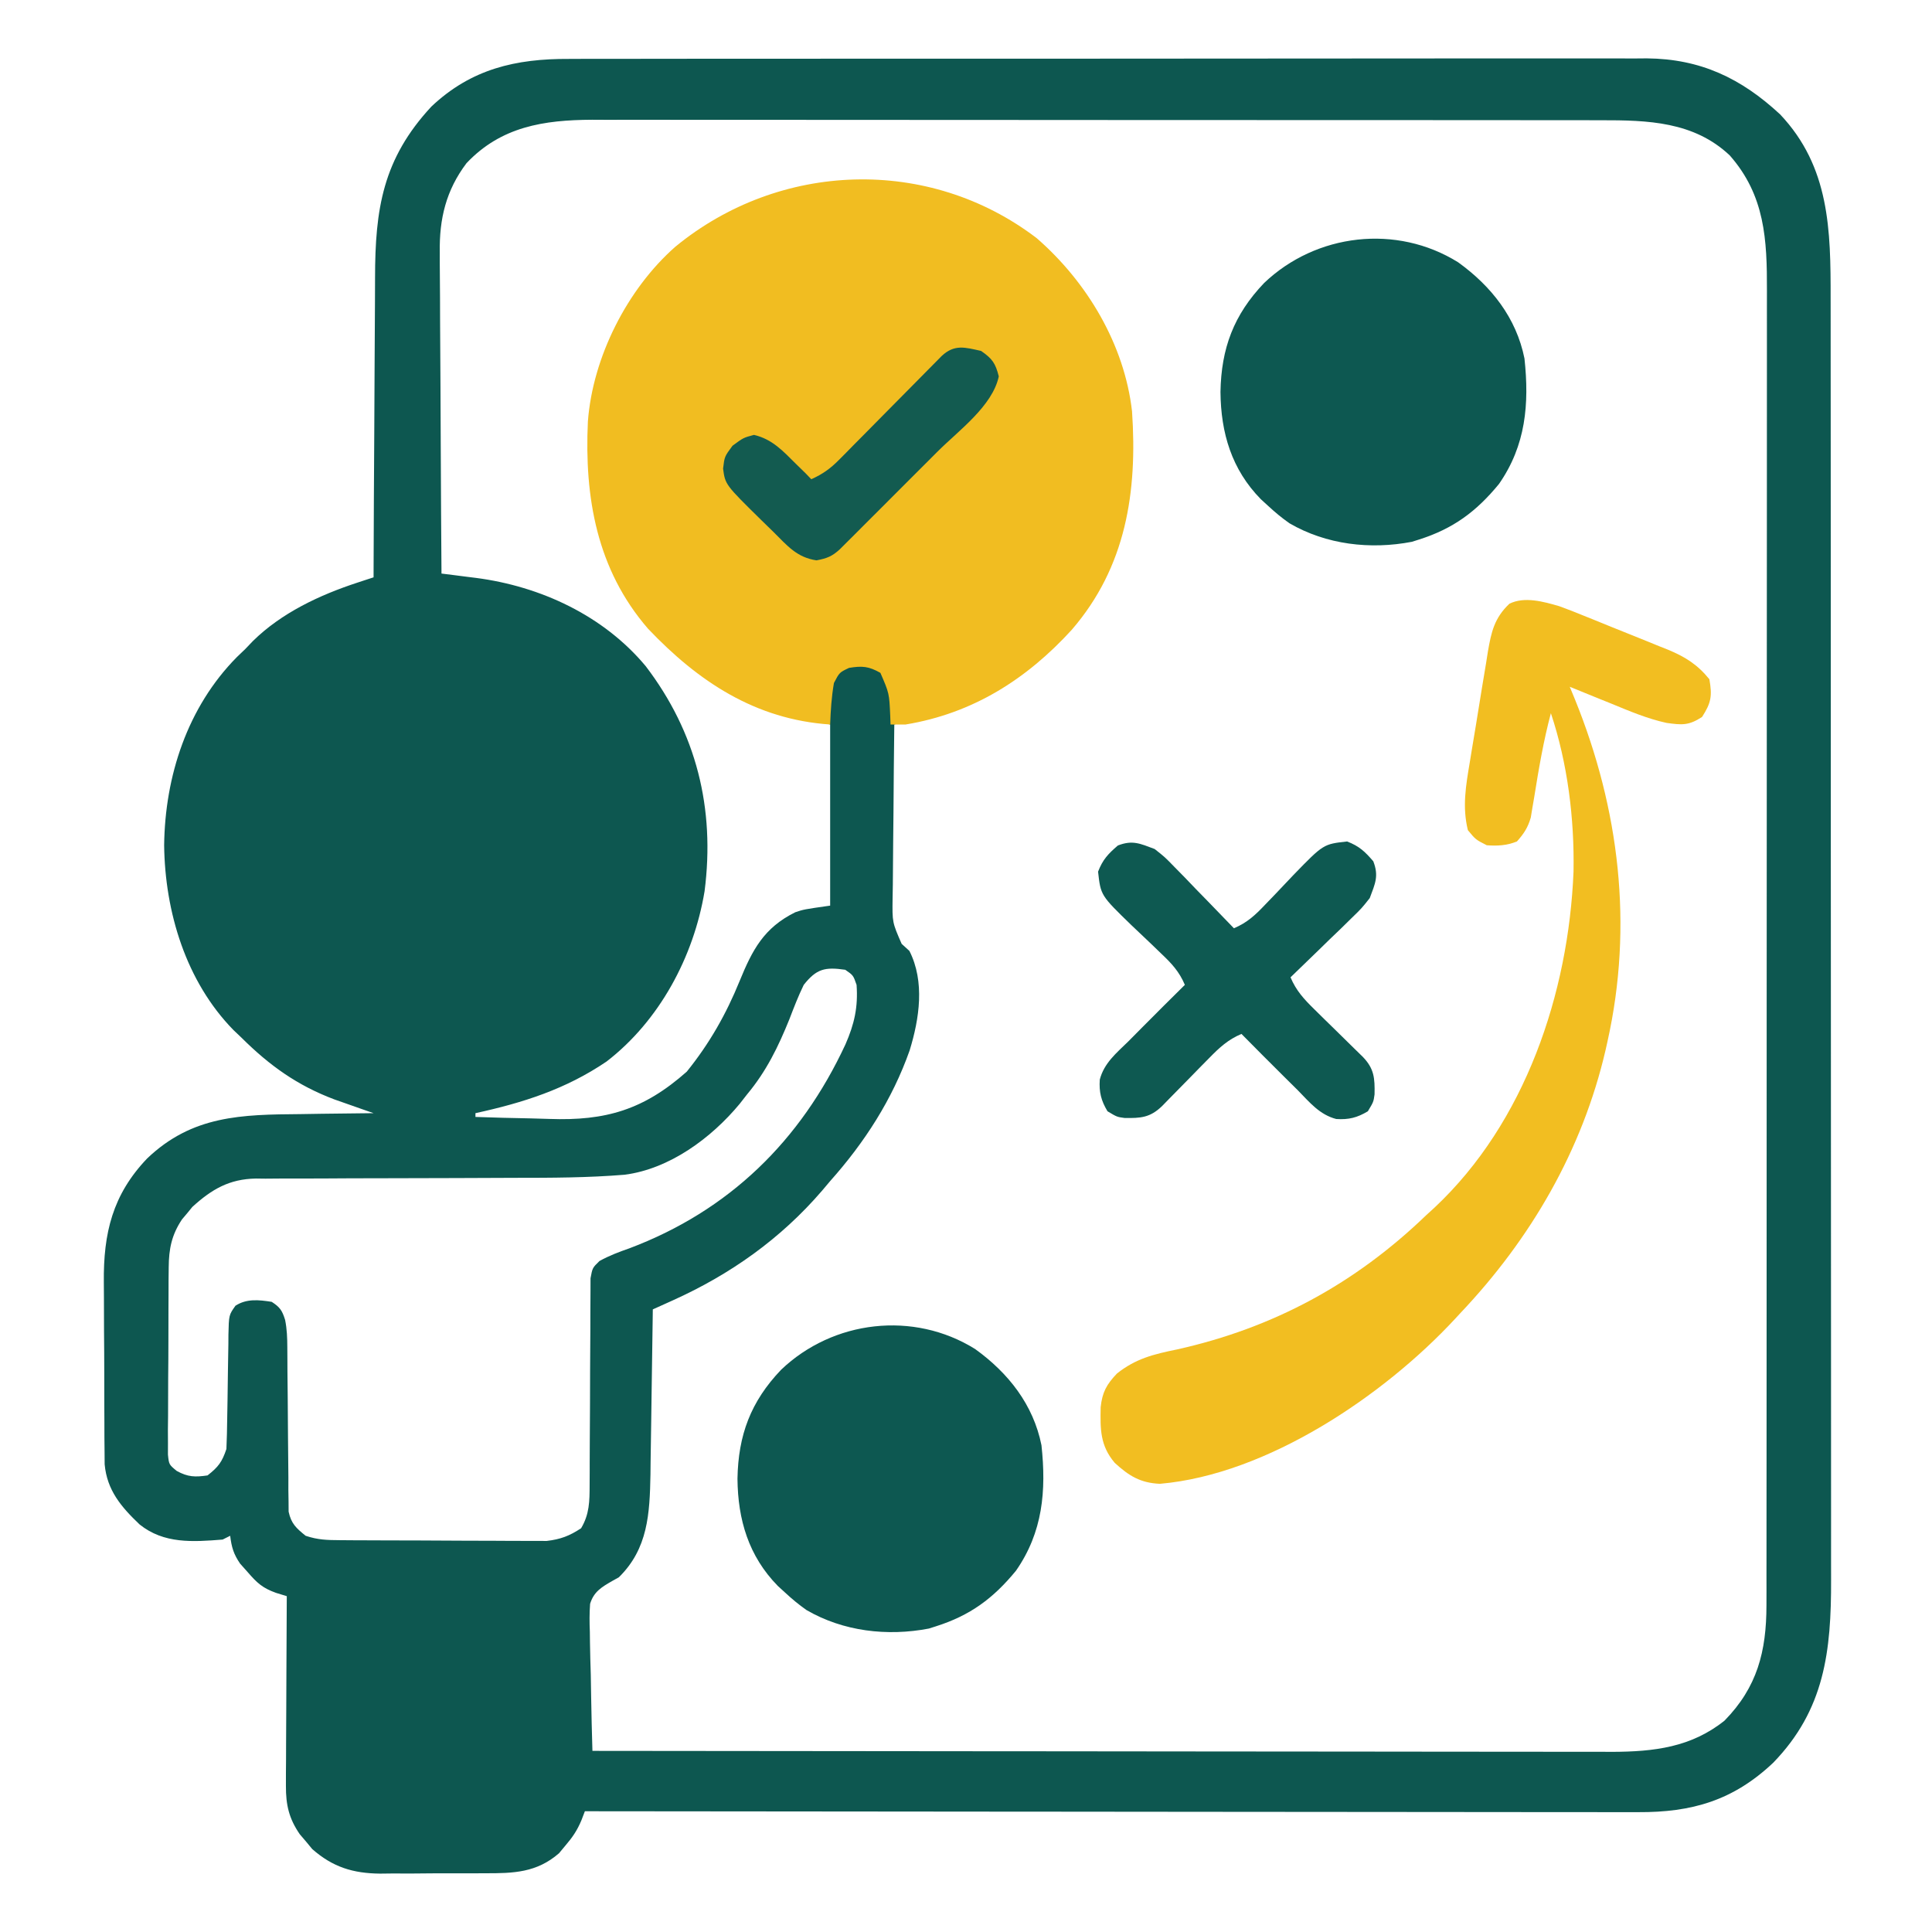
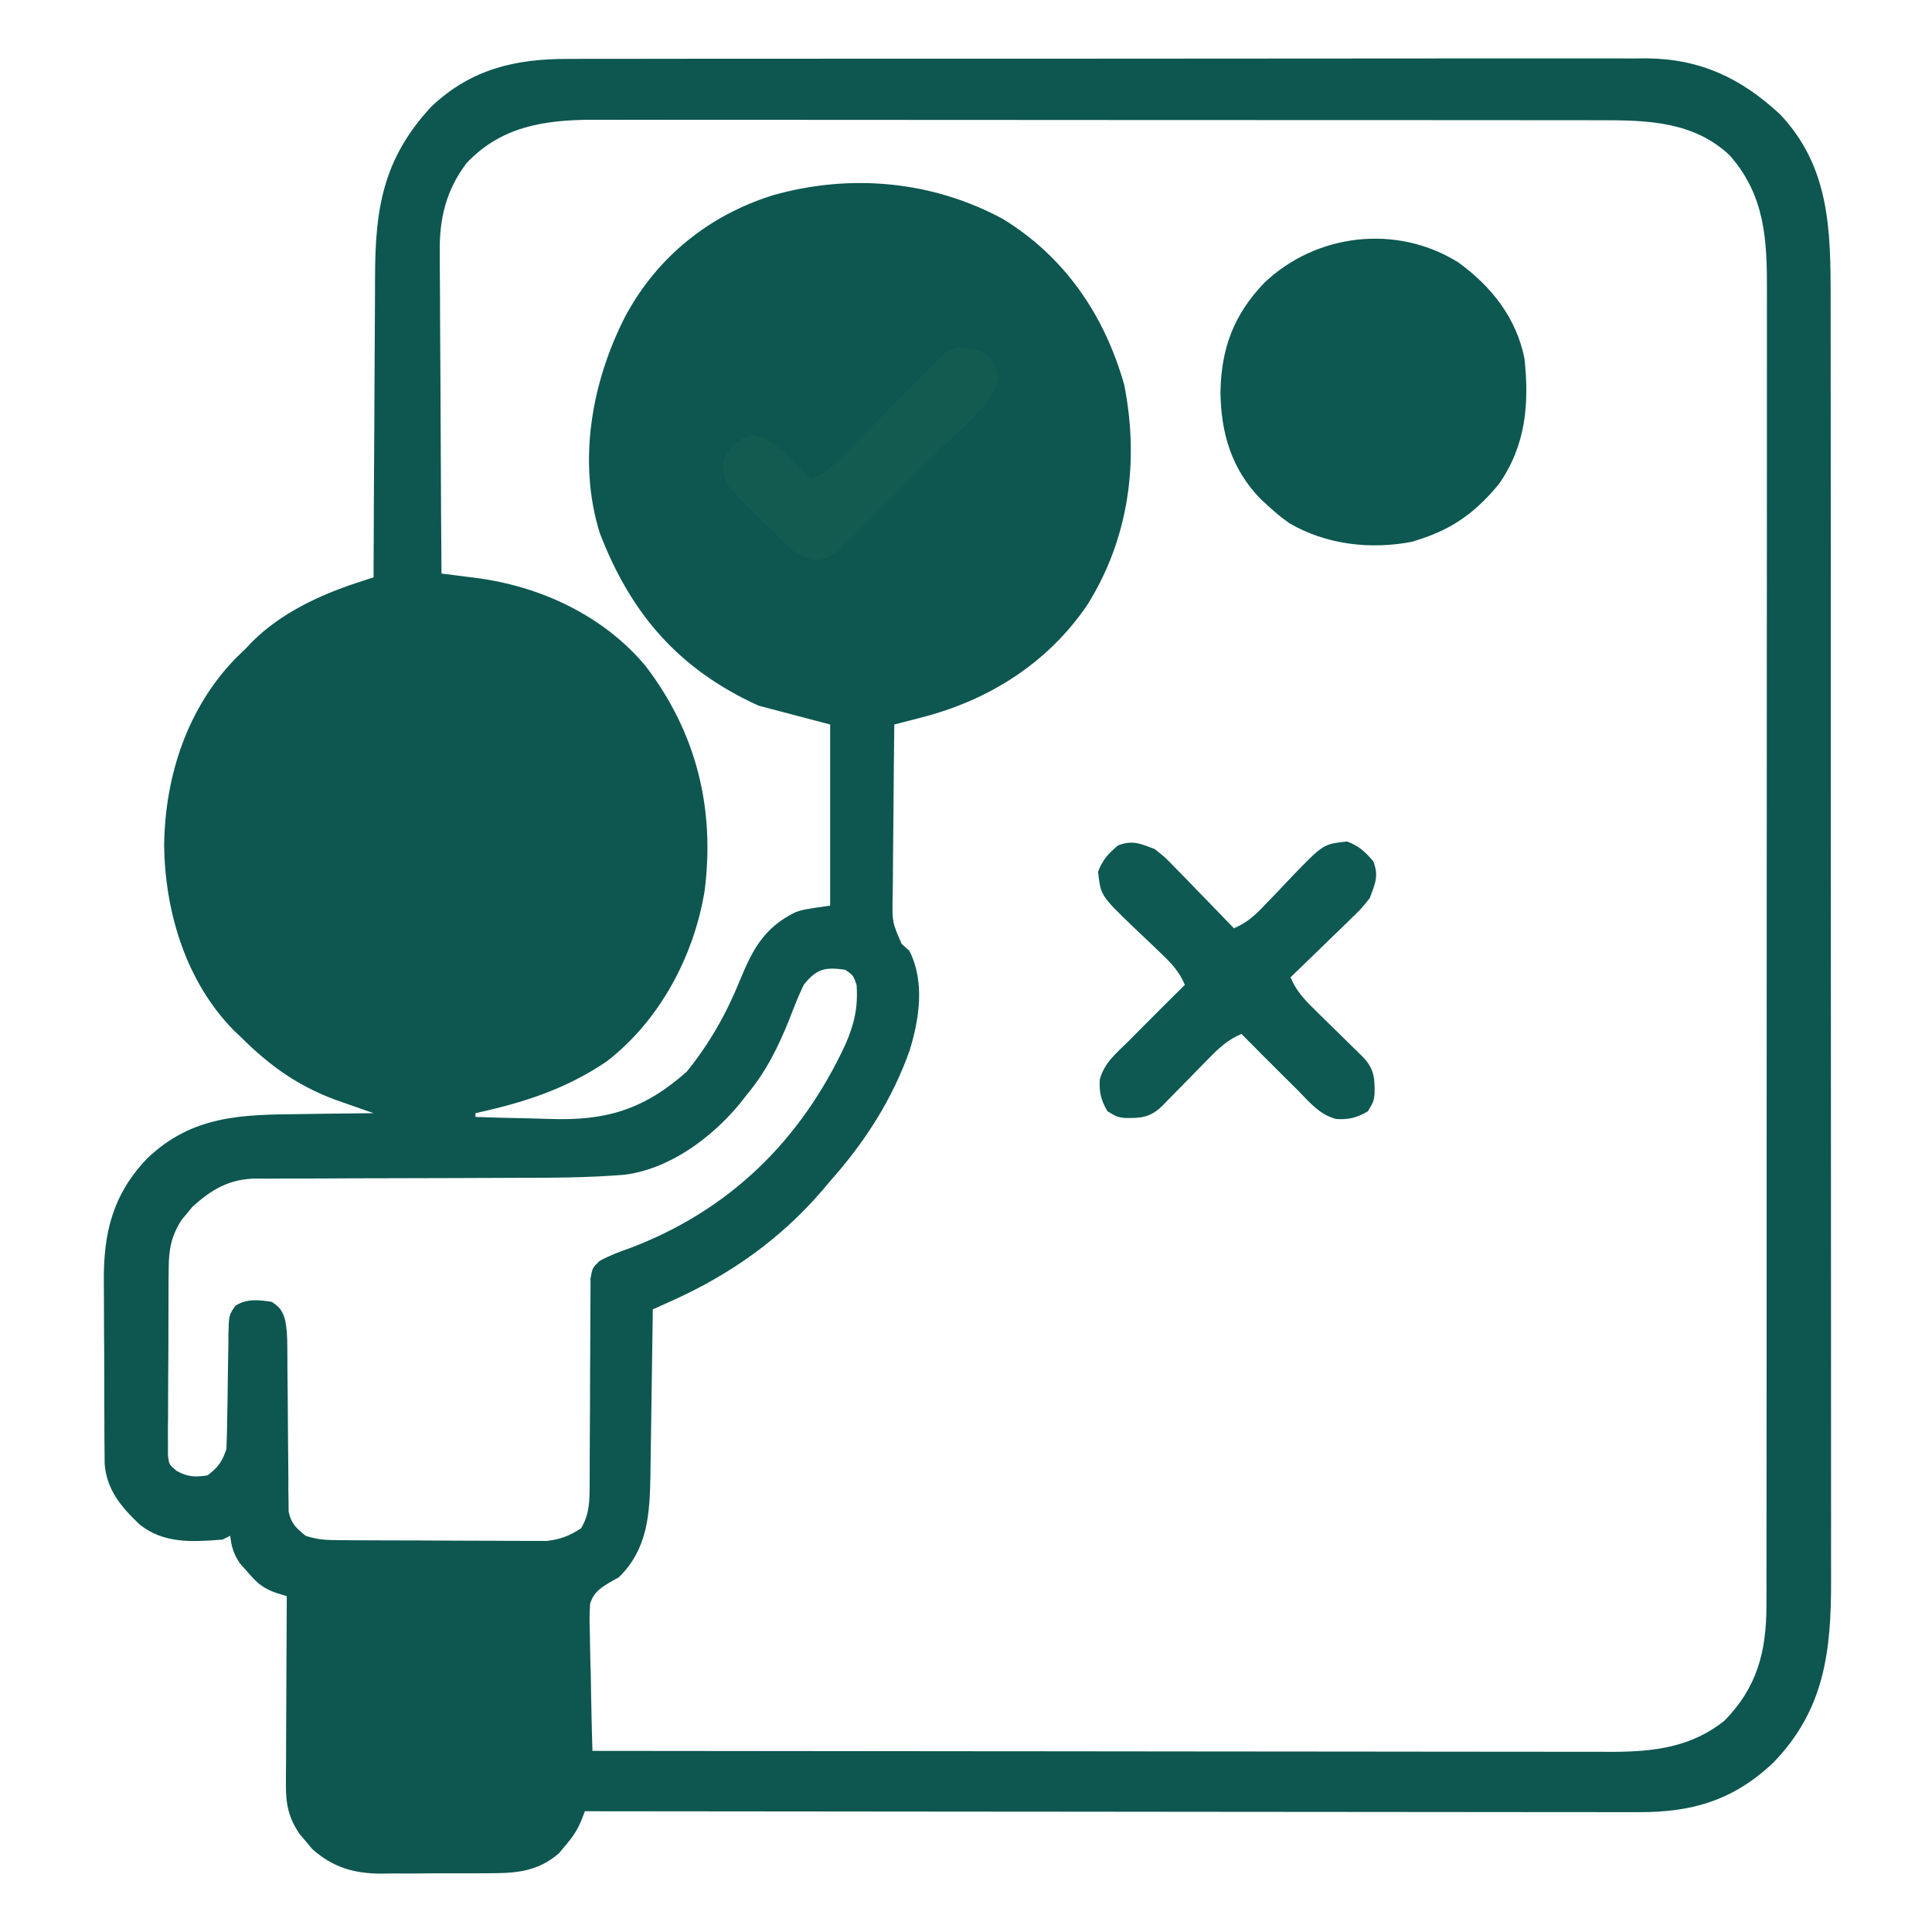
<svg xmlns="http://www.w3.org/2000/svg" version="1.1" width="512" height="512">
  <path d="M0 0 C1.258 -0.005 2.516 -0.011 3.812 -0.016 C7.278 -0.031 10.743 -0.027 14.209 -0.019 C17.957 -0.014 21.705 -0.027 25.453 -0.037 C32.786 -0.054 40.118 -0.055 47.451 -0.05 C53.414 -0.046 59.376 -0.047 65.339 -0.053 C66.614 -0.054 66.614 -0.054 67.915 -0.055 C69.642 -0.057 71.369 -0.058 73.096 -0.06 C89.276 -0.073 105.456 -0.068 121.637 -0.056 C136.424 -0.046 151.21 -0.059 165.997 -0.083 C181.198 -0.108 196.399 -0.117 211.601 -0.111 C220.128 -0.107 228.655 -0.109 237.182 -0.127 C244.441 -0.142 251.7 -0.142 258.959 -0.125 C262.659 -0.116 266.358 -0.114 270.058 -0.13 C274.078 -0.146 278.097 -0.131 282.117 -0.114 C283.273 -0.123 284.43 -0.133 285.622 -0.143 C299.836 -0.015 310.61 5.12 320.935 14.7 C334.097 28.607 334.34 45.384 334.319 63.467 C334.321 64.983 334.323 66.5 334.326 68.016 C334.332 72.163 334.332 76.309 334.331 80.455 C334.331 84.935 334.336 89.415 334.341 93.895 C334.349 102.664 334.352 111.433 334.352 120.202 C334.353 127.333 334.355 134.464 334.358 141.594 C334.367 161.829 334.372 182.063 334.371 202.297 C334.371 203.932 334.371 203.932 334.371 205.6 C334.371 206.691 334.371 207.782 334.371 208.906 C334.37 226.589 334.38 244.271 334.394 261.953 C334.408 280.127 334.415 298.3 334.414 316.473 C334.414 326.669 334.417 336.865 334.427 347.061 C334.436 355.742 334.439 364.423 334.432 373.104 C334.429 377.529 334.428 381.954 334.437 386.379 C334.445 390.438 334.444 394.497 334.435 398.556 C334.433 400.016 334.435 401.477 334.441 402.937 C334.509 421.986 332.711 437.519 319.084 451.552 C308.478 461.558 297.54 464.703 283.296 464.628 C281.505 464.631 281.505 464.631 279.677 464.633 C276.375 464.636 273.073 464.63 269.771 464.62 C266.205 464.611 262.639 464.614 259.074 464.616 C252.9 464.617 246.727 464.61 240.553 464.599 C231.627 464.583 222.702 464.578 213.776 464.575 C199.293 464.571 184.811 464.557 170.329 464.539 C156.262 464.52 142.196 464.506 128.129 464.498 C127.262 464.497 126.395 464.496 125.501 464.496 C121.15 464.493 116.798 464.491 112.447 464.488 C76.359 464.468 40.272 464.432 4.185 464.388 C3.886 465.169 3.586 465.95 3.278 466.754 C2.149 469.474 0.907 471.285 -1.002 473.513 C-1.553 474.175 -2.103 474.838 -2.67 475.52 C-8.589 480.674 -14.781 480.845 -22.28 480.821 C-23.272 480.827 -24.264 480.832 -25.286 480.837 C-27.376 480.844 -29.466 480.842 -31.557 480.834 C-34.739 480.825 -37.92 480.854 -41.102 480.886 C-43.14 480.887 -45.179 480.887 -47.217 480.884 C-48.16 480.895 -49.103 480.906 -50.074 480.918 C-57.27 480.843 -62.598 479.206 -68.057 474.423 C-68.596 473.772 -69.135 473.121 -69.69 472.45 C-70.244 471.802 -70.798 471.153 -71.369 470.485 C-74.24 466.319 -75.064 462.7 -75.042 457.679 C-75.042 456.559 -75.041 455.438 -75.041 454.283 C-75.031 453.084 -75.021 451.885 -75.01 450.649 C-75.007 449.413 -75.004 448.178 -75.001 446.904 C-74.992 443.631 -74.974 440.358 -74.952 437.085 C-74.931 433.74 -74.923 430.395 -74.912 427.05 C-74.89 420.496 -74.857 413.942 -74.815 407.388 C-75.757 407.099 -76.7 406.81 -77.671 406.512 C-81.224 405.241 -82.68 403.903 -85.127 401.075 C-85.804 400.316 -86.481 399.557 -87.178 398.774 C-88.915 396.241 -89.446 394.41 -89.815 391.388 C-90.475 391.718 -91.135 392.048 -91.815 392.388 C-99.708 393.02 -107.382 393.554 -113.815 388.388 C-118.688 383.747 -122.457 379.348 -123.082 372.431 C-123.09 371.338 -123.097 370.245 -123.105 369.12 C-123.118 367.874 -123.131 366.629 -123.144 365.346 C-123.147 363.992 -123.149 362.639 -123.151 361.286 C-123.157 359.885 -123.164 358.483 -123.171 357.082 C-123.183 354.145 -123.186 351.208 -123.185 348.271 C-123.185 344.536 -123.212 340.801 -123.247 337.066 C-123.269 334.169 -123.273 331.273 -123.272 328.376 C-123.274 327.001 -123.283 325.626 -123.299 324.25 C-123.433 311.181 -120.997 301.006 -111.815 291.388 C-99.845 279.961 -86.787 279.756 -71.127 279.638 C-69.25 279.609 -67.373 279.58 -65.496 279.548 C-60.936 279.475 -56.376 279.425 -51.815 279.388 C-52.759 279.059 -53.702 278.73 -54.675 278.391 C-55.935 277.947 -57.195 277.503 -58.455 277.06 C-59.688 276.627 -60.921 276.195 -62.191 275.75 C-72.014 272.057 -79.405 266.76 -86.815 259.388 C-87.515 258.723 -88.215 258.057 -88.936 257.372 C-101.55 244.488 -107.1 226.062 -107.315 208.388 C-107.092 190.047 -101.154 171.81 -88.072 158.552 C-87.327 157.838 -86.582 157.123 -85.815 156.388 C-84.821 155.347 -84.821 155.347 -83.807 154.286 C-76.212 146.807 -66.118 142.07 -56.061 138.778 C-55.262 138.515 -54.463 138.252 -53.641 137.982 C-52.737 137.688 -52.737 137.688 -51.815 137.388 C-51.811 136.174 -51.807 134.96 -51.804 133.71 C-51.767 122.235 -51.709 110.76 -51.631 99.285 C-51.591 93.387 -51.559 87.489 -51.544 81.59 C-51.528 75.891 -51.494 70.192 -51.446 64.492 C-51.432 62.325 -51.424 60.158 -51.423 57.991 C-51.408 39.726 -49.354 26.49 -36.502 12.638 C-25.952 2.652 -14.139 -0.073 0 0 Z M-27.19 27.638 C-32.612 34.815 -34.418 42.395 -34.269 51.244 C-34.269 52.172 -34.27 53.1 -34.271 54.056 C-34.268 57.086 -34.237 60.115 -34.205 63.145 C-34.198 65.261 -34.192 67.377 -34.188 69.492 C-34.173 75.033 -34.134 80.573 -34.089 86.113 C-34.048 91.777 -34.03 97.442 -34.01 103.106 C-33.967 114.2 -33.899 125.294 -33.815 136.388 C-32.304 136.576 -32.304 136.576 -30.762 136.768 C-29.415 136.941 -28.068 137.113 -26.721 137.286 C-25.729 137.409 -25.729 137.409 -24.718 137.534 C-7.553 139.759 9.107 147.51 20.295 160.915 C33.744 178.536 38.726 198.65 35.904 220.573 C33.028 237.948 23.939 254.908 9.935 265.7 C-0.885 273.039 -12.203 276.636 -24.815 279.388 C-24.815 279.718 -24.815 280.048 -24.815 280.388 C-19.944 280.563 -15.076 280.689 -10.203 280.772 C-8.552 280.807 -6.902 280.854 -5.252 280.916 C9.703 281.457 19.769 278.506 31.185 268.388 C37.158 260.992 41.611 253.183 45.185 244.388 C48.574 236.105 51.609 230.274 59.928 226.149 C62.185 225.388 62.185 225.388 69.185 224.388 C69.185 208.548 69.185 192.708 69.185 176.388 C59.78 173.913 59.78 173.913 50.185 171.388 C29.194 161.801 16.488 147.321 8.15 125.704 C2.175 106.555 6.016 85.444 14.989 68.03 C23.425 52.451 37.044 41.447 54.017 36.134 C74.526 30.323 96.198 32.269 114.97 42.419 C131.433 52.5 141.905 67.967 147.123 86.388 C151.127 106.661 148.362 127.062 137.379 144.624 C126.91 160.096 111.199 169.993 93.263 174.56 C92.578 174.738 91.894 174.916 91.188 175.1 C89.521 175.533 87.853 175.961 86.185 176.388 C86.084 184.129 86.014 191.87 85.966 199.612 C85.945 202.245 85.918 204.879 85.884 207.512 C85.835 211.297 85.812 215.082 85.795 218.868 C85.774 220.045 85.753 221.223 85.732 222.436 C85.642 228.81 85.642 228.81 88.133 234.519 C88.81 235.136 89.488 235.752 90.185 236.388 C94.32 244.551 92.839 254.326 90.248 262.763 C85.659 275.759 78.32 287.137 69.185 297.388 C68.478 298.227 67.77 299.066 67.041 299.931 C56.042 312.713 42.742 322.121 27.439 329.019 C25.961 329.687 25.961 329.687 24.453 330.368 C23.331 330.873 23.331 330.873 22.185 331.388 C22.177 332.029 22.169 332.671 22.161 333.332 C22.074 340.049 21.975 346.766 21.868 353.482 C21.83 355.985 21.795 358.487 21.763 360.989 C21.717 364.599 21.66 368.208 21.599 371.817 C21.588 372.925 21.576 374.033 21.564 375.174 C21.371 385.506 20.917 394.813 13.185 402.388 C12.626 402.7 12.066 403.012 11.49 403.333 C8.649 404.965 6.551 406.186 5.567 409.419 C5.375 411.921 5.398 414.337 5.502 416.845 C5.512 417.748 5.522 418.651 5.532 419.581 C5.571 422.456 5.659 425.327 5.748 428.2 C5.783 430.153 5.815 432.105 5.844 434.058 C5.921 438.836 6.041 443.611 6.185 448.388 C41.541 448.433 76.897 448.469 112.252 448.49 C116.429 448.492 120.606 448.495 124.783 448.498 C125.614 448.498 126.446 448.499 127.302 448.499 C140.755 448.508 154.208 448.524 167.66 448.542 C181.47 448.561 195.28 448.572 209.09 448.576 C217.607 448.579 226.125 448.587 234.642 448.604 C240.487 448.614 246.333 448.617 252.178 448.615 C255.548 448.613 258.917 448.616 262.286 448.626 C265.948 448.636 269.609 448.634 273.271 448.628 C274.851 448.637 274.851 448.637 276.463 448.646 C287.508 448.602 297.349 447.448 306.185 440.388 C314.877 431.532 317.306 422.028 317.314 409.81 C317.317 408.521 317.32 407.232 317.324 405.904 C317.322 404.486 317.321 403.067 317.319 401.649 C317.321 400.133 317.323 398.617 317.326 397.101 C317.332 392.942 317.332 388.783 317.331 384.625 C317.331 380.136 317.336 375.648 317.341 371.16 C317.349 362.369 317.352 353.579 317.352 344.788 C317.353 337.642 317.355 330.495 317.358 323.349 C317.367 303.082 317.372 282.815 317.371 262.547 C317.371 261.455 317.371 260.363 317.371 259.237 C317.371 258.144 317.371 257.05 317.371 255.923 C317.37 238.2 317.38 220.476 317.394 202.753 C317.408 184.549 317.415 166.346 317.414 148.142 C317.414 137.924 317.417 127.707 317.427 117.489 C317.436 108.789 317.439 100.089 317.432 91.389 C317.429 86.952 317.429 82.516 317.437 78.079 C317.445 74.013 317.444 69.946 317.435 65.88 C317.433 64.414 317.435 62.947 317.441 61.481 C317.489 47.844 316.922 36.184 307.588 25.571 C298.056 16.58 285.836 16.236 273.484 16.254 C272.31 16.252 271.135 16.249 269.926 16.247 C266.679 16.242 263.432 16.241 260.186 16.242 C256.679 16.243 253.173 16.237 249.666 16.232 C242.8 16.224 235.935 16.221 229.069 16.221 C223.487 16.22 217.904 16.218 212.321 16.215 C196.481 16.206 180.641 16.202 164.801 16.202 C163.947 16.202 163.094 16.202 162.215 16.202 C160.933 16.202 160.933 16.202 159.625 16.203 C145.782 16.203 131.939 16.193 118.095 16.179 C103.869 16.165 89.643 16.158 75.417 16.159 C67.435 16.159 59.453 16.156 51.471 16.146 C44.674 16.137 37.877 16.134 31.08 16.141 C27.616 16.144 24.151 16.145 20.687 16.136 C16.922 16.128 13.159 16.133 9.395 16.14 C8.311 16.135 7.227 16.13 6.11 16.125 C-6.708 16.183 -18.033 17.93 -27.19 27.638 Z M62.185 245.388 C60.731 248.359 59.562 251.427 58.373 254.513 C55.402 261.857 52.289 268.257 47.185 274.388 C46.532 275.224 45.878 276.061 45.205 276.923 C37.729 285.951 26.643 294.175 14.709 295.705 C5.02 296.5 -4.637 296.524 -14.353 296.526 C-19.562 296.53 -24.771 296.561 -29.981 296.587 C-36.575 296.617 -43.17 296.64 -49.764 296.638 C-55.129 296.637 -60.492 296.661 -65.857 296.7 C-67.89 296.71 -69.924 296.712 -71.958 296.704 C-74.8 296.695 -77.641 296.716 -80.484 296.744 C-81.729 296.729 -81.729 296.729 -82.998 296.713 C-90.039 296.838 -94.693 299.543 -99.838 304.231 C-100.507 305.051 -100.507 305.051 -101.19 305.888 C-101.651 306.434 -102.113 306.981 -102.588 307.544 C-105.325 311.658 -106.068 315.337 -106.105 320.232 C-106.118 321.383 -106.131 322.534 -106.144 323.72 C-106.146 324.954 -106.148 326.187 -106.151 327.458 C-106.157 328.731 -106.164 330.004 -106.171 331.316 C-106.181 334.004 -106.186 336.692 -106.185 339.38 C-106.185 342.825 -106.212 346.269 -106.247 349.714 C-106.274 353.003 -106.273 356.293 -106.276 359.583 C-106.29 360.821 -106.304 362.058 -106.319 363.333 C-106.313 364.478 -106.307 365.623 -106.301 366.802 C-106.303 367.811 -106.306 368.819 -106.309 369.859 C-106.037 372.51 -106.037 372.51 -103.972 374.209 C-101.013 375.825 -99.137 375.872 -95.815 375.388 C-92.967 373.156 -91.965 371.838 -90.815 368.388 C-90.697 365.693 -90.63 363.02 -90.604 360.325 C-90.576 358.708 -90.547 357.091 -90.518 355.474 C-90.476 352.926 -90.44 350.378 -90.413 347.83 C-90.386 345.37 -90.34 342.91 -90.291 340.45 C-90.288 339.688 -90.285 338.925 -90.281 338.139 C-90.159 332.871 -90.159 332.871 -88.406 330.409 C-85.422 328.494 -82.217 328.862 -78.815 329.388 C-76.602 330.815 -76.03 331.696 -75.257 334.18 C-74.761 336.656 -74.683 338.934 -74.673 341.46 C-74.666 342.468 -74.659 343.476 -74.652 344.514 C-74.647 345.596 -74.643 346.679 -74.639 347.794 C-74.616 350.087 -74.592 352.38 -74.567 354.673 C-74.531 358.287 -74.502 361.901 -74.489 365.516 C-74.473 369.005 -74.433 372.493 -74.389 375.981 C-74.391 377.064 -74.393 378.146 -74.395 379.261 C-74.378 380.269 -74.362 381.277 -74.345 382.315 C-74.336 383.643 -74.336 383.643 -74.327 384.997 C-73.646 388.175 -72.308 389.367 -69.815 391.388 C-66.55 392.476 -64.131 392.528 -60.694 392.549 C-59.433 392.558 -58.171 392.568 -56.871 392.578 C-55.491 392.583 -54.112 392.587 -52.733 392.591 C-51.316 392.597 -49.9 392.602 -48.484 392.608 C-45.514 392.619 -42.544 392.624 -39.574 392.628 C-35.778 392.633 -31.982 392.657 -28.186 392.686 C-25.259 392.705 -22.333 392.71 -19.407 392.711 C-18.008 392.714 -16.609 392.722 -15.21 392.735 C-13.248 392.753 -11.285 392.749 -9.323 392.744 C-7.651 392.75 -7.651 392.75 -5.946 392.755 C-2.25 392.321 0.078 391.434 3.185 389.388 C5.392 385.673 5.436 382.251 5.441 377.993 C5.448 376.721 5.455 375.45 5.462 374.14 C5.461 373.466 5.46 372.793 5.46 372.098 C5.459 369.98 5.472 367.862 5.489 365.743 C5.535 359.723 5.56 353.703 5.566 347.683 C5.571 343.994 5.595 340.306 5.632 336.617 C5.641 335.213 5.644 333.809 5.638 332.405 C5.631 330.444 5.651 328.484 5.671 326.524 C5.674 325.409 5.677 324.293 5.68 323.144 C6.185 320.388 6.185 320.388 8.048 318.573 C10.63 317.141 13.209 316.172 15.998 315.2 C42.389 305.241 61.35 286.75 73.248 261.138 C75.596 255.755 76.609 251.322 76.185 245.388 C75.302 242.848 75.302 242.848 73.185 241.388 C67.77 240.6 65.553 241.145 62.185 245.388 Z " fill="#0D5750" transform="translate(150.815,15.612)" />
-   <path d="M0 0 C13.334 11.609 23.227 28.142 25.25 45.875 C26.713 67.232 23.653 87.141 9.271 103.784 C-2.736 116.935 -16.997 125.949 -34.75 128.875 C-36.07 128.875 -37.39 128.875 -38.75 128.875 C-38.776 128.127 -38.802 127.38 -38.828 126.609 C-39.092 120.595 -39.092 120.595 -41.438 115.188 C-44.508 113.445 -46.272 113.295 -49.75 113.875 C-52.287 115.073 -52.287 115.073 -53.75 117.875 C-54.377 121.535 -54.622 125.166 -54.75 128.875 C-74.58 127.553 -89.743 117.466 -103.031 103.473 C-116.593 87.798 -119.896 68.715 -118.953 48.579 C-117.677 31.56 -108.55 13.503 -95.777 2.258 C-68.215 -20.39 -28.621 -21.846 0 0 Z " fill="#F1BD21" transform="translate(274.75,63.125)" />
-   <path d="M0 0 C2.225 0.8 4.412 1.663 6.598 2.562 C7.395 2.882 8.192 3.201 9.012 3.531 C10.682 4.204 12.349 4.883 14.014 5.568 C16.552 6.609 19.1 7.623 21.649 8.636 C23.279 9.297 24.908 9.96 26.536 10.624 C27.669 11.073 27.669 11.073 28.825 11.531 C33.393 13.436 36.606 15.431 39.801 19.359 C40.587 23.756 40.292 25.599 37.864 29.359 C34.324 31.67 32.549 31.501 28.456 30.937 C23.337 29.822 18.571 27.787 13.739 25.796 C12.683 25.372 11.626 24.947 10.538 24.509 C7.955 23.469 5.376 22.419 2.801 21.359 C3.49 23.029 3.49 23.029 4.192 24.734 C15.928 53.71 19.68 84.587 12.801 115.359 C12.635 116.105 12.469 116.852 12.297 117.621 C6.136 144.178 -7.51 167.642 -26.199 187.359 C-26.657 187.855 -27.115 188.351 -27.587 188.862 C-46.427 209.185 -77.337 230.123 -105.82 232.585 C-110.975 232.359 -114.035 230.478 -117.788 227.027 C-121.681 222.422 -121.625 218.129 -121.511 212.273 C-121.085 208.303 -119.94 206.244 -117.199 203.359 C-112.202 199.396 -107.506 198.249 -101.324 196.984 C-75.726 191.291 -54.077 179.556 -35.199 161.359 C-34.481 160.704 -33.763 160.049 -33.023 159.374 C-8.994 136.838 2.488 102.553 3.801 70.359 C4.054 56.325 2.251 41.708 -2.199 28.359 C-4.154 35.693 -5.413 43.087 -6.611 50.578 C-6.772 51.521 -6.934 52.465 -7.101 53.437 C-7.24 54.287 -7.379 55.137 -7.523 56.012 C-8.293 58.686 -9.356 60.289 -11.199 62.359 C-13.852 63.425 -16.357 63.58 -19.199 63.359 C-22.136 61.859 -22.136 61.859 -24.199 59.359 C-25.713 53.146 -24.734 47.59 -23.687 41.351 C-23.517 40.307 -23.348 39.264 -23.173 38.188 C-22.813 35.991 -22.447 33.794 -22.076 31.598 C-21.512 28.241 -20.977 24.88 -20.443 21.519 C-20.088 19.379 -19.732 17.24 -19.374 15.101 C-19.217 14.099 -19.059 13.097 -18.897 12.064 C-17.988 6.835 -17.194 3.158 -13.199 -0.641 C-9.222 -2.63 -4.13 -1.205 0 0 Z " fill="#F2BE21" transform="translate(413.199,160.641)" />
-   <path d="M0 0 C8.803 6.34 15.419 14.726 17.582 25.492 C18.885 37.582 17.936 48.532 10.832 58.742 C4.813 66.085 -1.33 70.617 -10.418 73.492 C-11.021 73.684 -11.625 73.876 -12.246 74.074 C-23.273 76.196 -34.959 74.831 -44.688 69.172 C-46.749 67.729 -48.575 66.204 -50.418 64.492 C-51.342 63.647 -51.342 63.647 -52.285 62.785 C-60.034 54.886 -62.881 45.216 -62.98 34.367 C-62.778 22.809 -59.477 13.935 -51.418 5.492 C-37.638 -7.663 -16.313 -10.173 0 0 Z " fill="#0D5851" transform="translate(258.418,357.508)" />
  <path d="M0 0 C8.803 6.34 15.419 14.726 17.582 25.492 C18.885 37.582 17.936 48.532 10.832 58.742 C4.813 66.085 -1.33 70.617 -10.418 73.492 C-11.021 73.684 -11.625 73.876 -12.246 74.074 C-23.273 76.196 -34.959 74.831 -44.688 69.172 C-46.749 67.729 -48.575 66.204 -50.418 64.492 C-51.342 63.647 -51.342 63.647 -52.285 62.785 C-60.034 54.886 -62.881 45.216 -62.98 34.367 C-62.778 22.809 -59.477 13.935 -51.418 5.492 C-37.638 -7.663 -16.313 -10.173 0 0 Z " fill="#0D5851" transform="translate(386.418,69.508)" />
  <path d="M0 0 C2.722 2.155 2.722 2.155 5.277 4.789 C6.202 5.73 7.127 6.671 8.08 7.641 C9.033 8.635 9.985 9.63 10.938 10.625 C11.916 11.629 12.896 12.631 13.877 13.633 C16.263 16.078 18.637 18.533 21 21 C24.531 19.506 26.68 17.492 29.301 14.719 C30.114 13.877 30.926 13.035 31.764 12.168 C33.457 10.395 35.145 8.617 36.826 6.832 C44.719 -1.304 44.719 -1.304 51 -2 C54.213 -0.758 55.702 0.654 57.938 3.25 C59.444 7.149 58.445 9.131 57 13 C54.845 15.722 54.845 15.722 52.211 18.277 C51.27 19.202 50.329 20.127 49.359 21.08 C48.365 22.033 47.37 22.985 46.375 23.938 C45.371 24.916 44.369 25.896 43.367 26.877 C40.922 29.263 38.467 31.637 36 34 C37.507 37.55 39.572 39.791 42.316 42.477 C43.163 43.312 44.009 44.147 44.881 45.008 C46.208 46.303 46.208 46.303 47.562 47.625 C49.316 49.344 51.067 51.065 52.816 52.789 C53.983 53.929 53.983 53.929 55.174 55.092 C58.176 58.229 58.356 60.693 58.27 65.023 C58 67 58 67 56.5 69.5 C53.671 71.197 51.423 71.765 48.113 71.547 C43.726 70.411 41.088 67.16 38 64 C36.722 62.73 35.442 61.462 34.16 60.195 C30.418 56.485 26.703 52.75 23 49 C19.45 50.507 17.209 52.572 14.523 55.316 C13.688 56.163 12.853 57.009 11.992 57.881 C11.129 58.766 10.265 59.651 9.375 60.562 C7.656 62.316 5.935 64.067 4.211 65.816 C3.071 66.983 3.071 66.983 1.908 68.174 C-1.229 71.176 -3.693 71.356 -8.023 71.27 C-10 71 -10 71 -12.5 69.5 C-14.197 66.671 -14.765 64.423 -14.547 61.113 C-13.411 56.726 -10.16 54.088 -7 51 C-5.73 49.722 -4.462 48.442 -3.195 47.16 C0.515 43.418 4.25 39.703 8 36 C6.506 32.469 4.492 30.32 1.719 27.699 C0.877 26.886 0.035 26.074 -0.832 25.236 C-2.605 23.543 -4.383 21.855 -6.168 20.174 C-14.304 12.281 -14.304 12.281 -15 6 C-13.758 2.787 -12.346 1.298 -9.75 -0.938 C-5.851 -2.444 -3.869 -1.445 0 0 Z " fill="#0E5951" transform="translate(306,225)" />
  <path d="M0 0 C2.963 2.052 3.815 3.259 4.688 6.75 C3.028 14.594 -5.96 21.108 -11.488 26.621 C-12.273 27.406 -13.057 28.192 -13.865 29.001 C-15.509 30.645 -17.153 32.288 -18.799 33.929 C-21.326 36.451 -23.848 38.978 -26.369 41.506 C-27.971 43.107 -29.573 44.708 -31.176 46.309 C-31.931 47.066 -32.686 47.823 -33.464 48.603 C-34.511 49.645 -34.511 49.645 -35.579 50.709 C-36.193 51.322 -36.807 51.935 -37.44 52.567 C-39.505 54.464 -40.854 54.972 -43.625 55.5 C-48.835 54.728 -51.347 51.629 -55 48 C-56.048 46.978 -57.096 45.956 -58.145 44.934 C-67.809 35.432 -67.809 35.432 -68.375 31.188 C-68 28 -68 28 -65.875 25.125 C-63 23 -63 23 -60.188 22.25 C-55.312 23.397 -52.487 26.536 -49 30 C-47.763 31.207 -47.763 31.207 -46.5 32.438 C-46.005 32.953 -45.51 33.469 -45 34 C-42.009 32.658 -39.938 31.18 -37.64 28.851 C-37.006 28.214 -36.372 27.577 -35.719 26.92 C-35.046 26.234 -34.373 25.547 -33.68 24.84 C-32.98 24.135 -32.28 23.43 -31.559 22.703 C-29.326 20.453 -27.1 18.196 -24.875 15.938 C-22.642 13.677 -20.407 11.417 -18.17 9.161 C-16.778 7.757 -15.389 6.35 -14.003 4.941 C-13.061 3.99 -13.061 3.99 -12.101 3.019 C-11.549 2.459 -10.997 1.899 -10.428 1.322 C-7.047 -1.807 -4.304 -0.965 0 0 Z " fill="#135B50" transform="translate(260,93)" />
</svg>